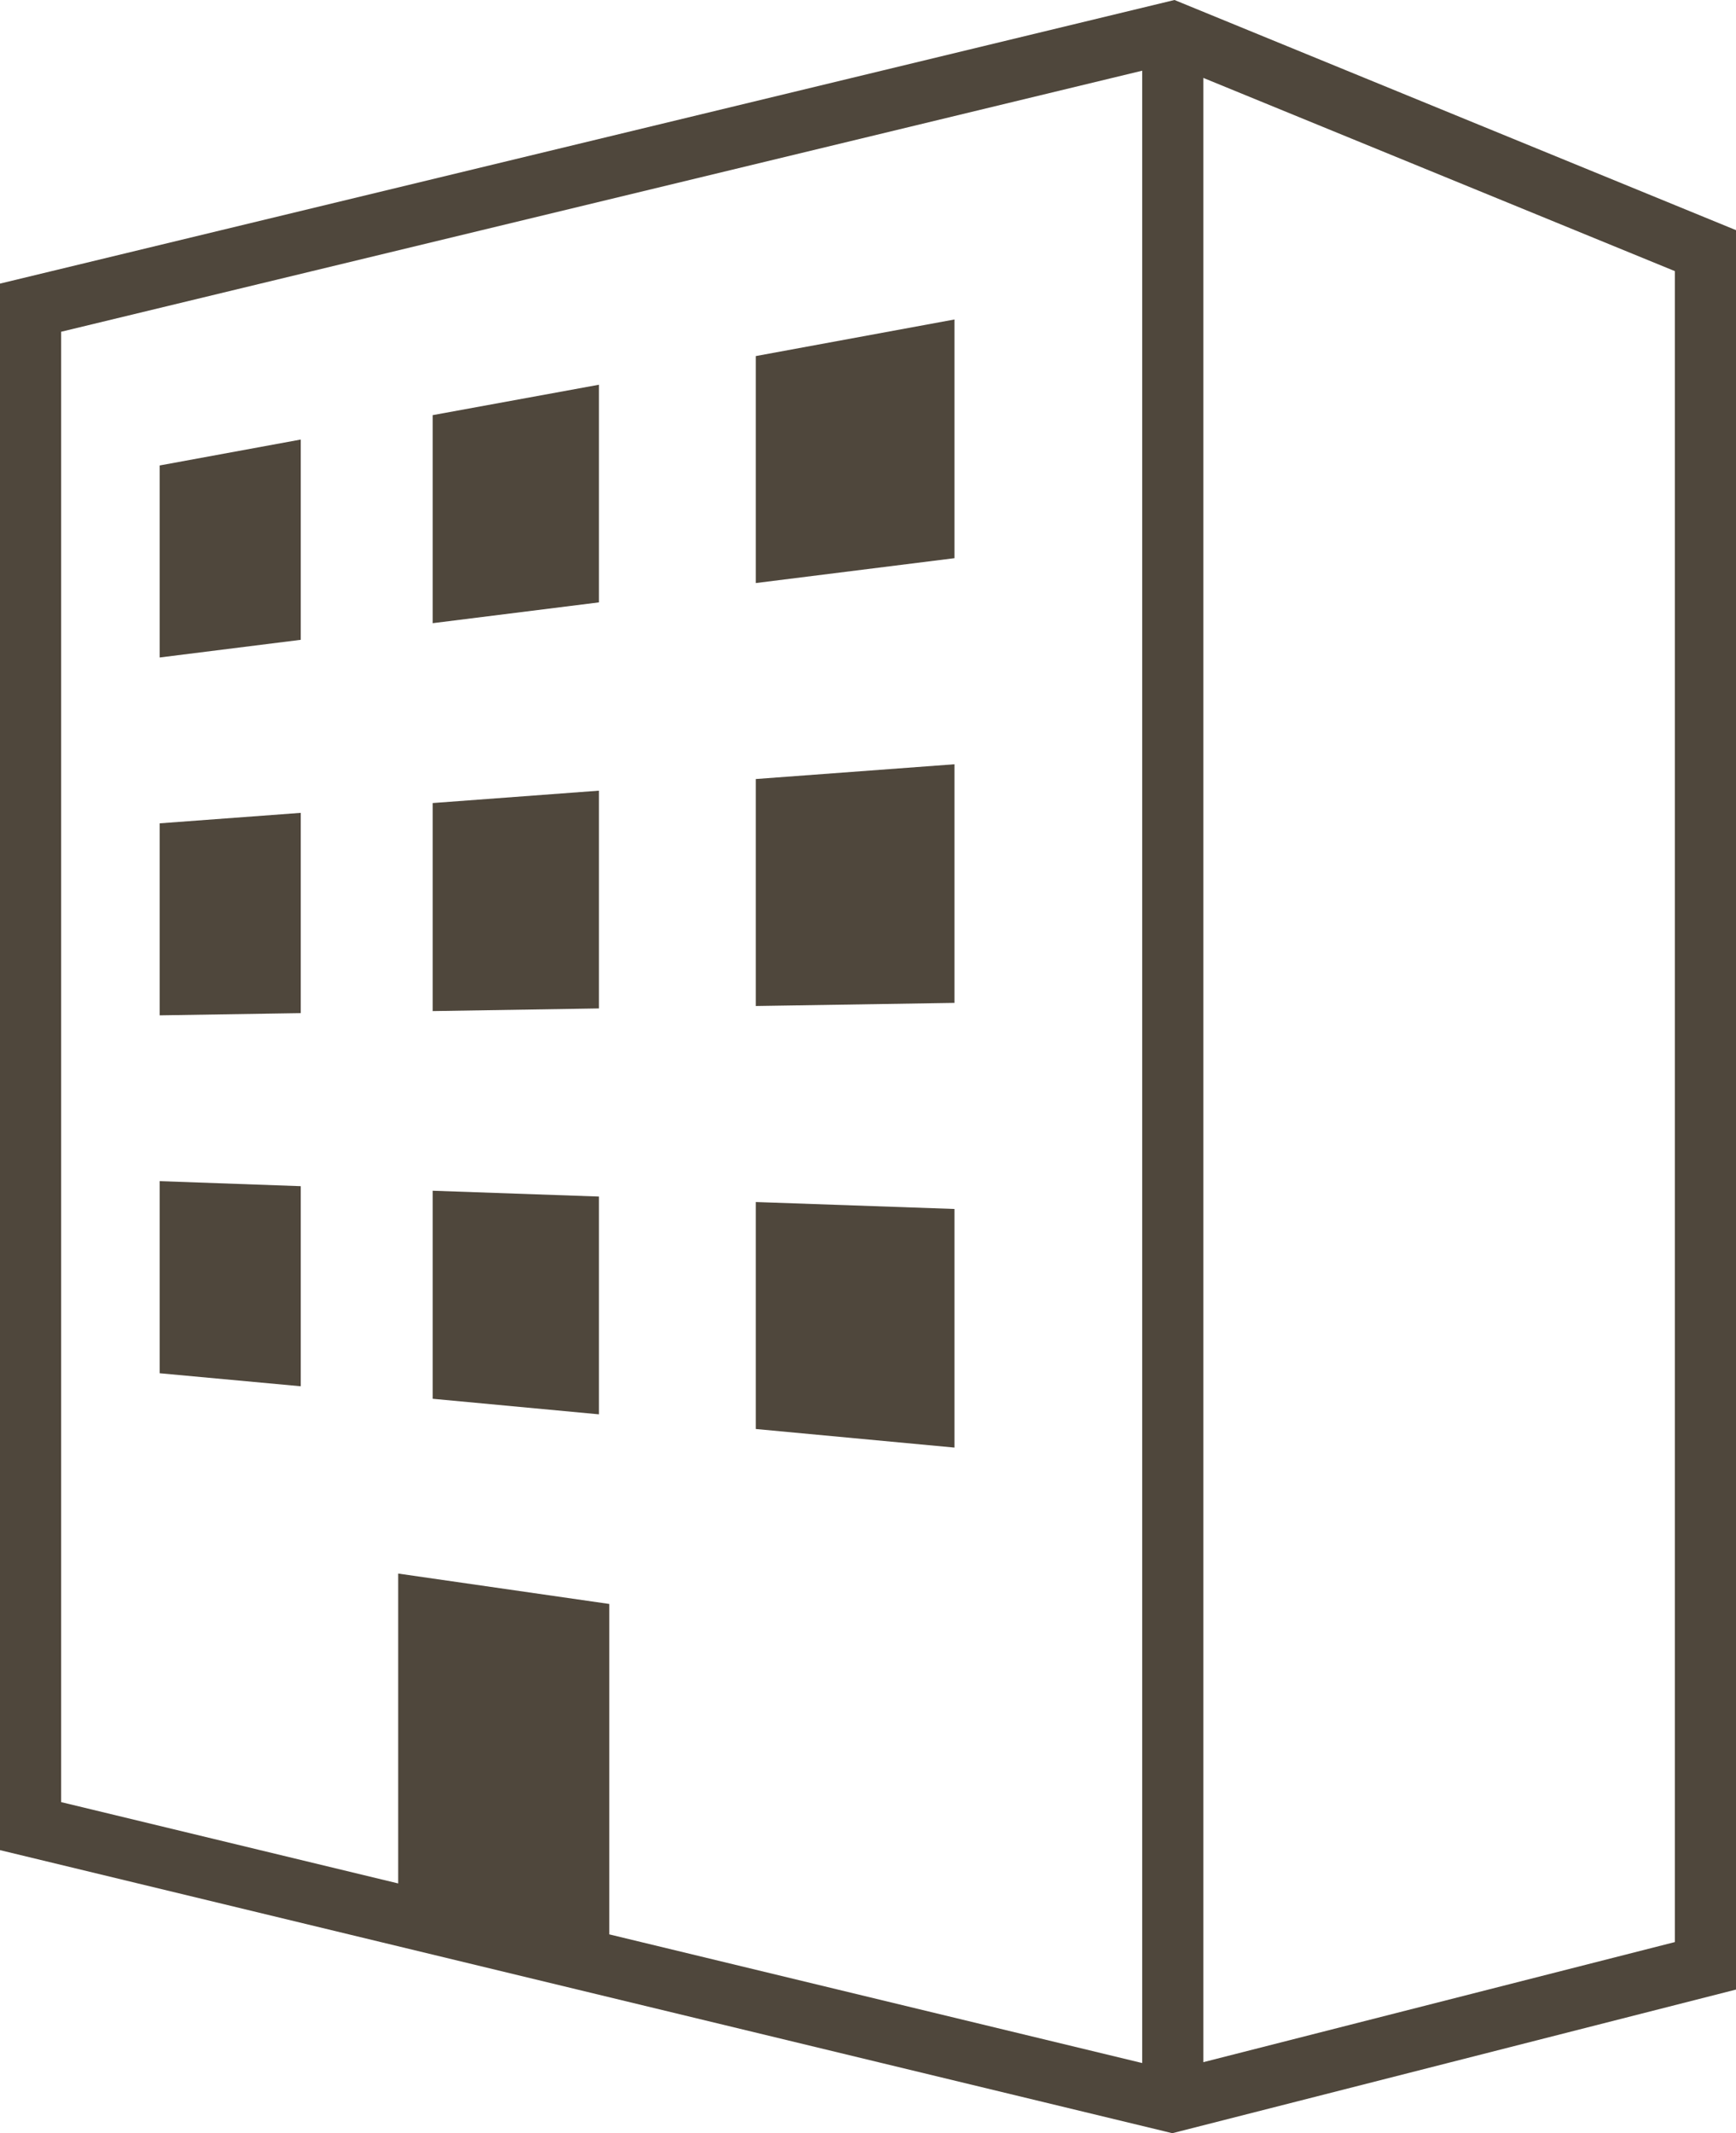
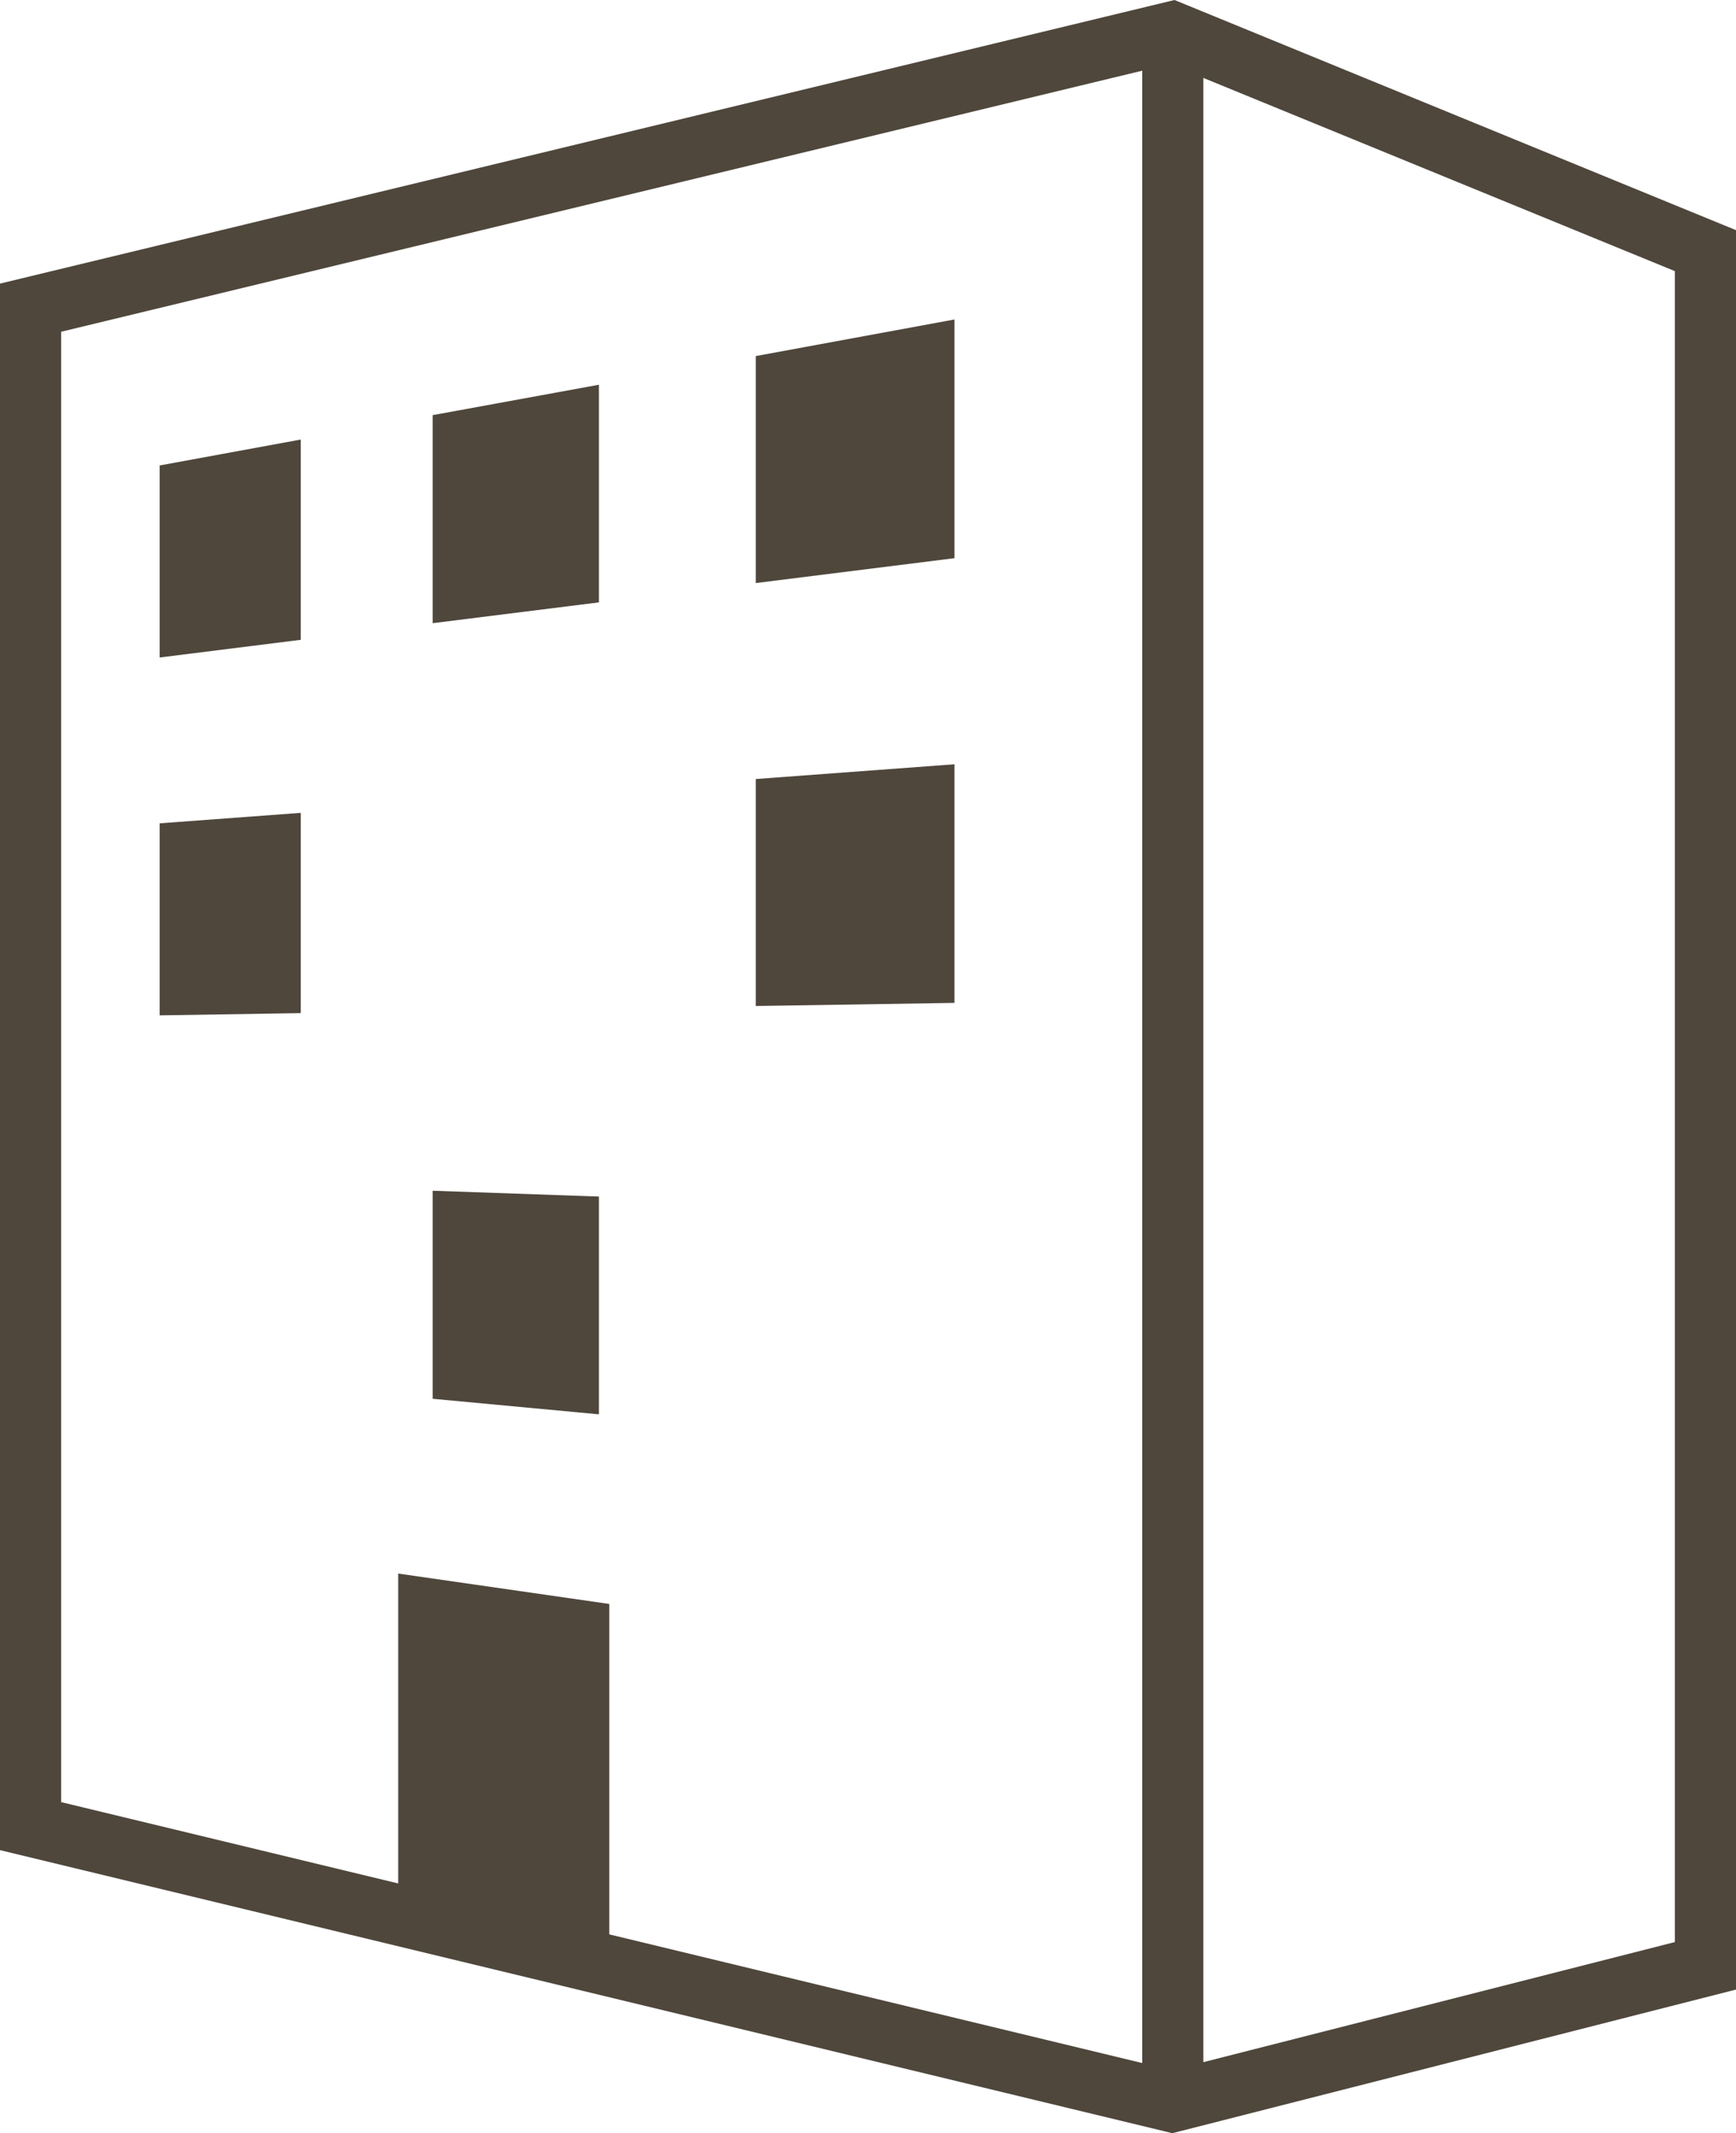
<svg xmlns="http://www.w3.org/2000/svg" id="グループ_195" data-name="グループ 195" width="40" height="49.125" viewBox="0 0 40 49.125">
  <path id="パス_128" data-name="パス 128" d="M3.679,10.719v4.422l3.251-.407V10.122Z" fill="#4f473c" />
  <path id="パス_129" data-name="パス 129" d="M13.8,8.86l-3.83.7v4.791l3.83-.479Z" fill="#4f473c" />
  <path id="パス_130" data-name="パス 130" d="M21.993,7.357,17.414,8.2v5.227l4.579-.573Z" fill="#4f473c" />
  <path id="パス_131" data-name="パス 131" d="M3.679,23.382l3.251-.051V18.719l-3.251.241Z" fill="#4f473c" />
-   <path id="パス_132" data-name="パス 132" d="M13.8,18.208l-3.83.285v4.791l3.83-.061Z" fill="#4f473c" />
  <path id="パス_133" data-name="パス 133" d="M21.993,17.6l-4.579.34v5.227l4.579-.072Z" fill="#4f473c" />
-   <path id="パス_134" data-name="パス 134" d="M3.679,31.624l3.251.3V27.316L3.679,27.2Z" fill="#4f473c" />
  <path id="パス_135" data-name="パス 135" d="M13.8,27.555l-3.83-.134v4.791l3.83.358Z" fill="#4f473c" />
-   <path id="パス_136" data-name="パス 136" d="M21.993,27.841l-4.579-.16v5.227l4.579.428Z" fill="#4f473c" />
  <path id="パス_137" data-name="パス 137" d="M27.726,1.794l10.866,4.45V44.723L27.726,47.489ZM1.408,41.5V7.64l24.91-6.012V47.509L14.039,44.546V36.937l-4.864-.7v7.136ZM27.062,0,0,6.531V42.606l26.841,6.477.17.042L40,45.817V5.3Z" fill="#4f473c" />
</svg>